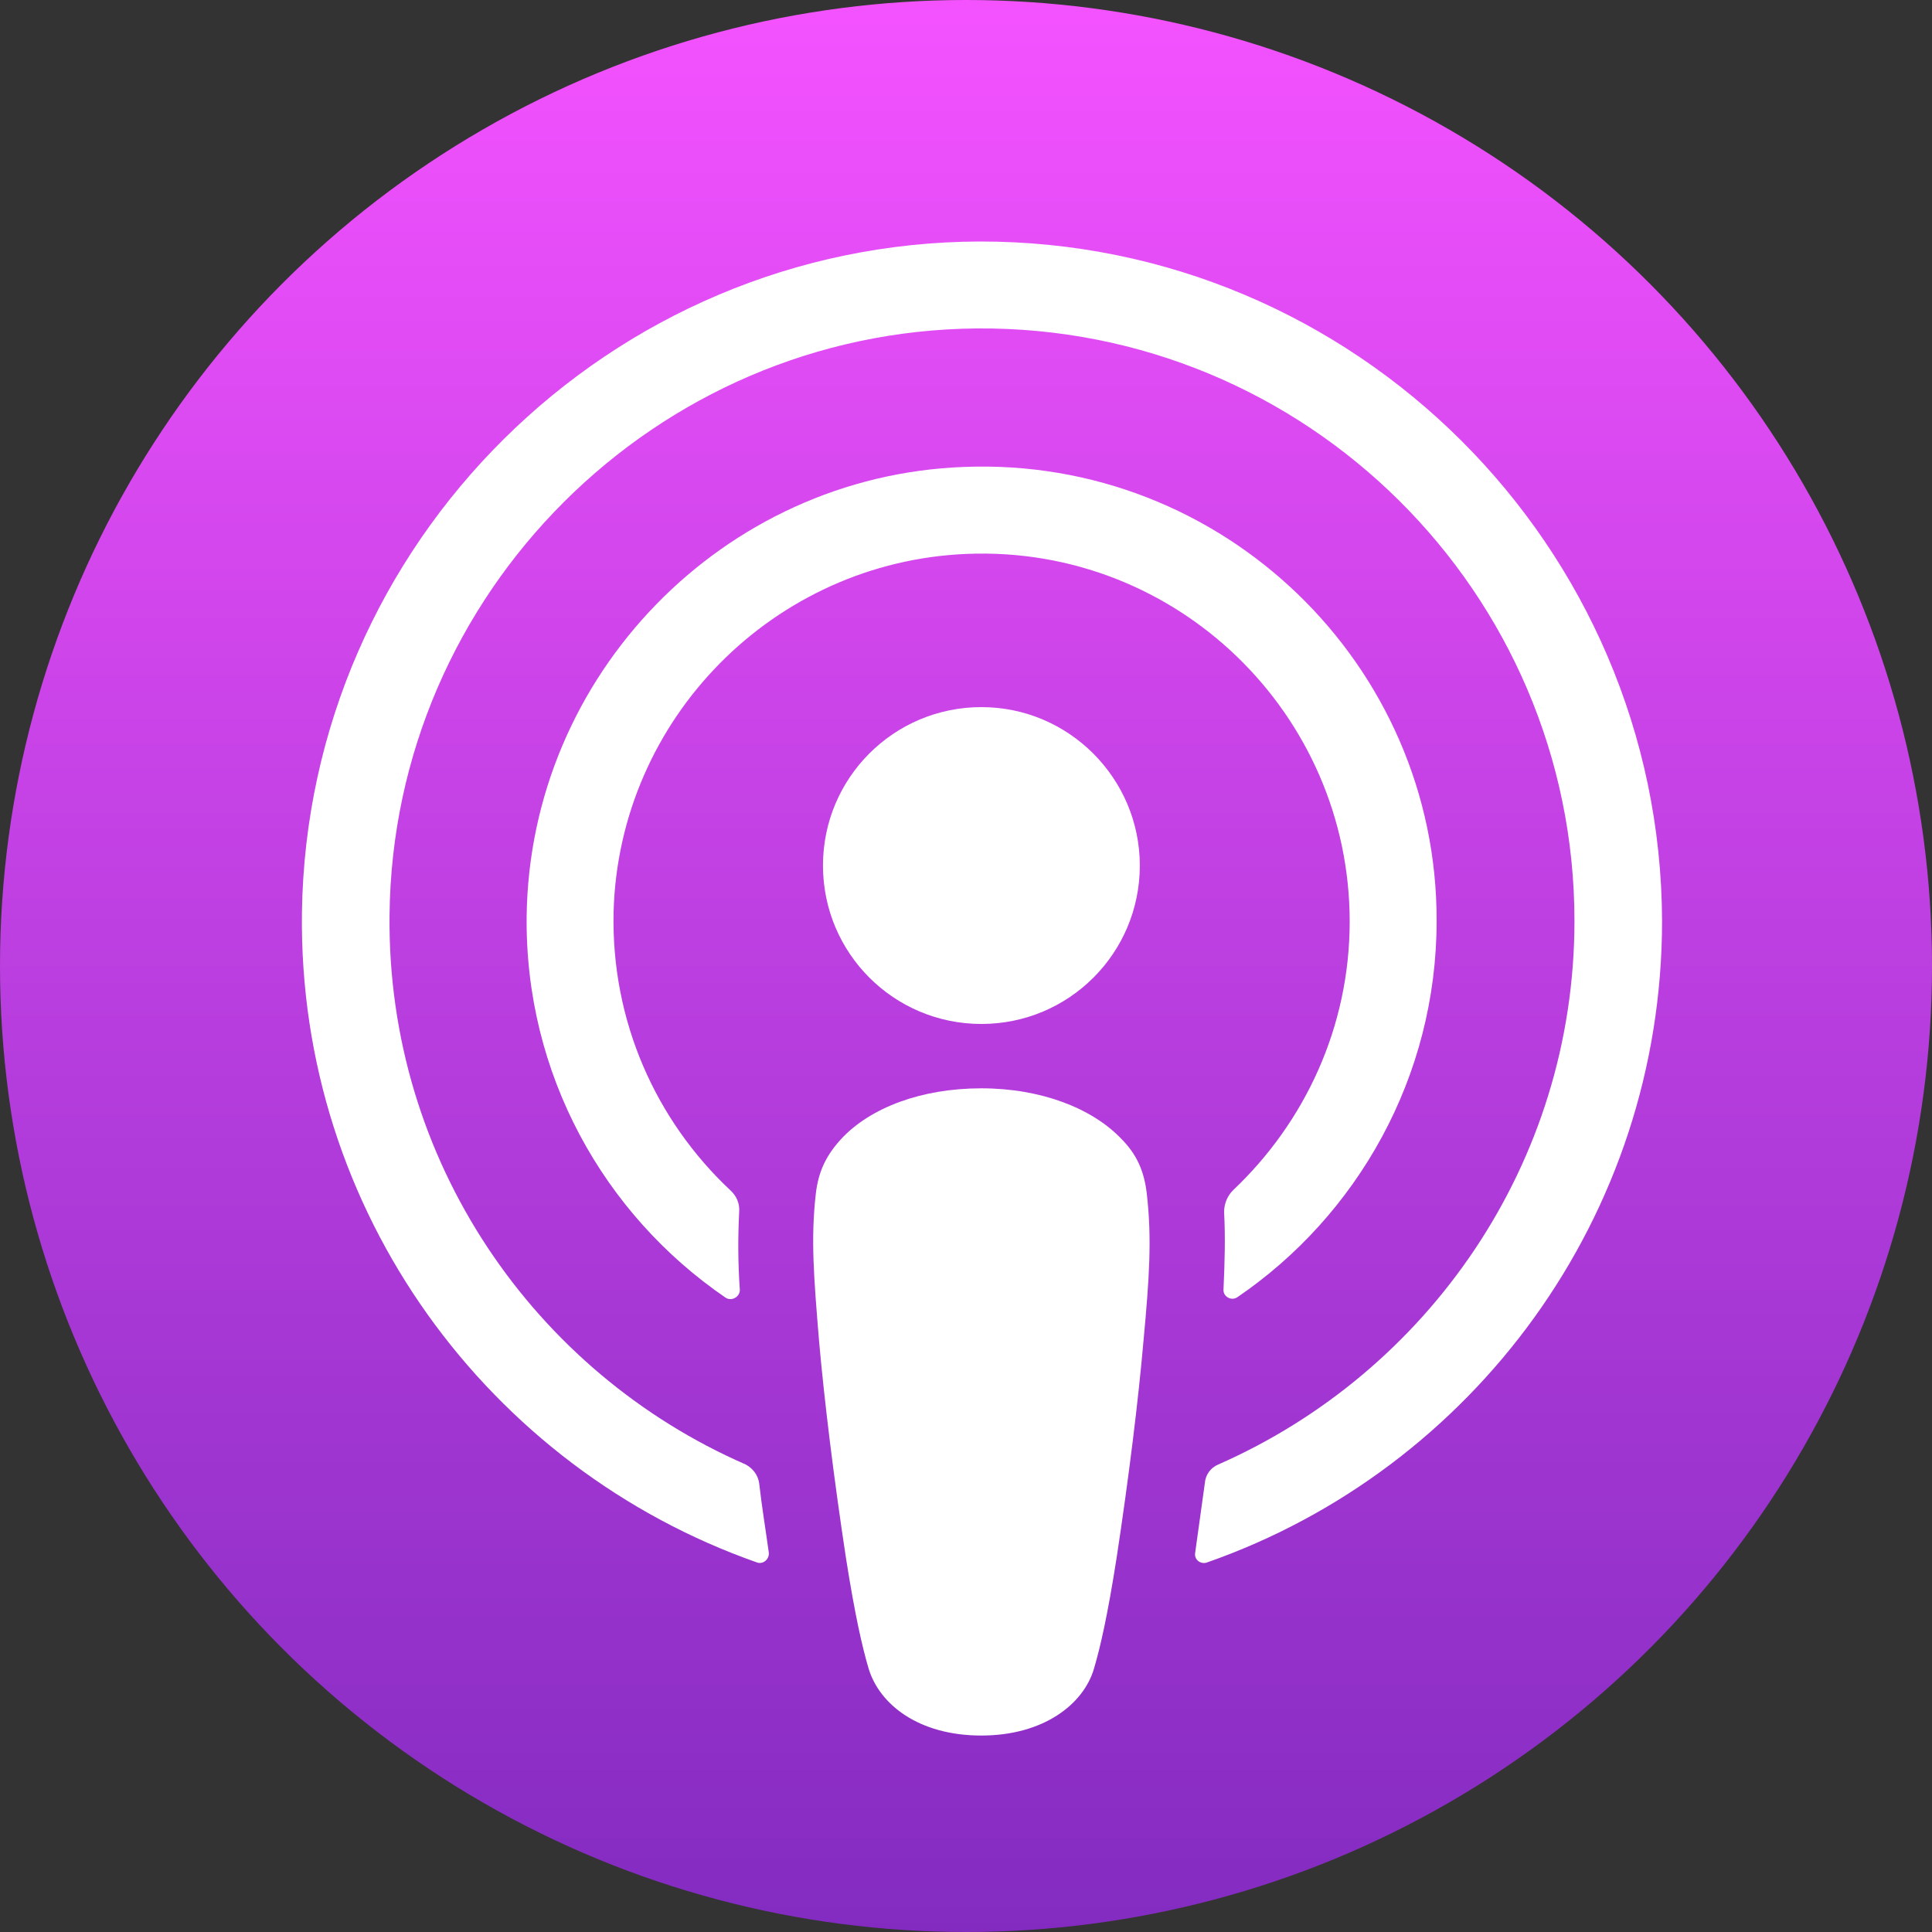
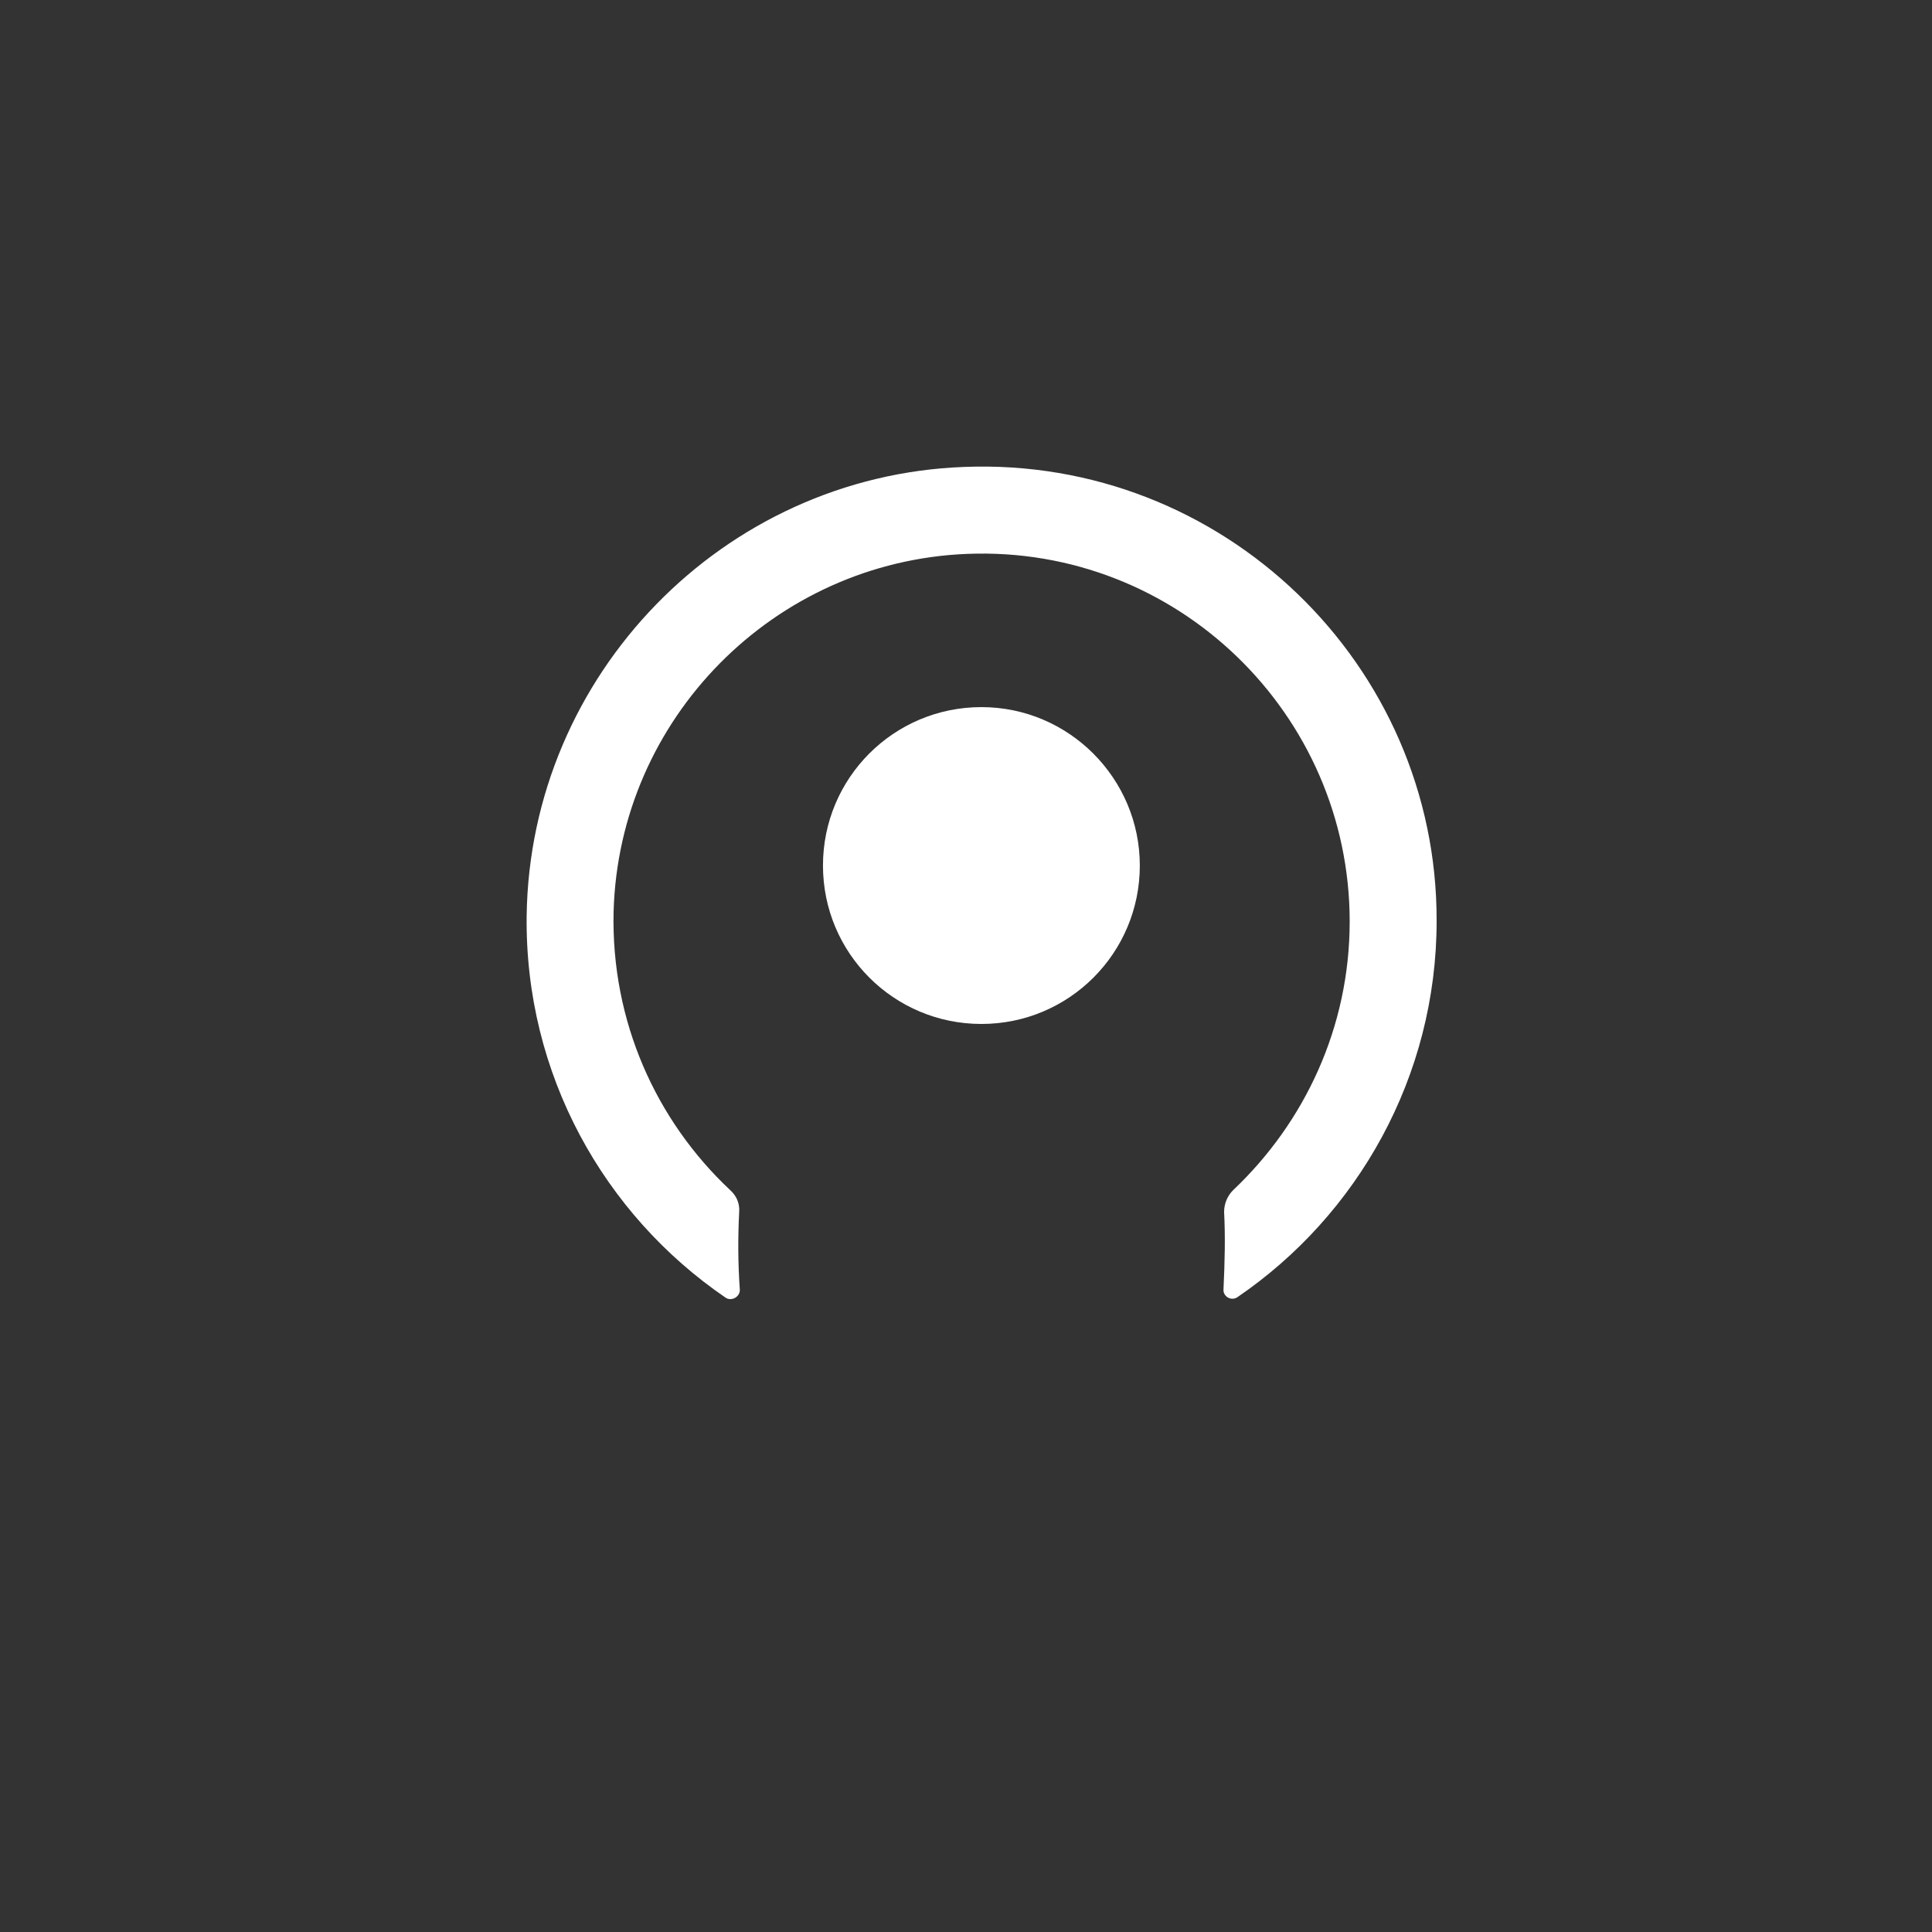
<svg xmlns="http://www.w3.org/2000/svg" width="32" height="32" viewBox="0 0 32 32" fill="none">
  <rect x="0" y="0" width="32" height="32" fill="#333333" stroke="none" />
-   <circle cx="16" cy="16" r="16" fill="url(#paint0_linear_994_23272)" />
-   <path d="M18.995 19.776C18.952 19.392 18.824 19.114 18.568 18.858C18.088 18.357 17.245 18.026 16.253 18.026C15.261 18.026 14.419 18.346 13.939 18.858C13.693 19.125 13.555 19.392 13.512 19.776C13.427 20.522 13.48 21.162 13.565 22.197C13.651 23.178 13.811 24.49 14.013 25.813C14.163 26.762 14.28 27.274 14.387 27.637C14.568 28.234 15.219 28.746 16.253 28.746C17.288 28.746 17.949 28.224 18.12 27.637C18.227 27.274 18.344 26.762 18.493 25.813C18.696 24.48 18.856 23.178 18.941 22.197C19.037 21.162 19.08 20.522 18.995 19.776Z" fill="white" />
  <path d="M18.879 14.336C18.879 15.787 17.706 16.96 16.255 16.96C14.804 16.96 13.631 15.787 13.631 14.336C13.631 12.885 14.804 11.712 16.255 11.712C17.706 11.712 18.879 12.896 18.879 14.336Z" fill="white" />
-   <path d="M16.222 4C10.1 4.021 5.086 8.992 5.001 15.115C4.937 20.075 8.105 24.32 12.532 25.877C12.638 25.92 12.745 25.824 12.734 25.717C12.681 25.333 12.617 24.949 12.574 24.565C12.553 24.427 12.468 24.32 12.35 24.256C8.852 22.731 6.409 19.221 6.452 15.157C6.505 9.824 10.857 5.483 16.18 5.44C21.63 5.397 26.078 9.813 26.078 15.253C26.078 19.275 23.646 22.731 20.18 24.256C20.052 24.309 19.966 24.427 19.956 24.565C19.902 24.949 19.849 25.333 19.796 25.717C19.774 25.835 19.892 25.92 19.998 25.877C24.382 24.341 27.529 20.16 27.529 15.253C27.508 9.045 22.441 3.989 16.222 4Z" fill="white" />
  <path d="M15.966 7.734C11.977 7.883 8.777 11.179 8.723 15.168C8.691 17.792 10.003 20.118 12.019 21.494C12.115 21.558 12.254 21.483 12.254 21.366C12.222 20.907 12.222 20.502 12.243 20.075C12.254 19.936 12.201 19.808 12.094 19.712C10.867 18.56 10.121 16.918 10.163 15.104C10.249 11.904 12.819 9.302 16.019 9.174C19.497 9.035 22.355 11.83 22.355 15.264C22.355 17.014 21.609 18.592 20.425 19.712C20.329 19.808 20.275 19.936 20.275 20.075C20.297 20.491 20.286 20.896 20.265 21.355C20.254 21.472 20.393 21.558 20.499 21.483C22.483 20.128 23.795 17.835 23.795 15.254C23.806 11.008 20.254 7.563 15.966 7.734Z" fill="white" />
  <defs>
    <linearGradient id="paint0_linear_994_23272" x1="16" y1="0" x2="16" y2="32" gradientUnits="userSpaceOnUse">
      <stop stop-color="#F452FF" />
      <stop offset="1" stop-color="#832BC1" />
    </linearGradient>
  </defs>
</svg>